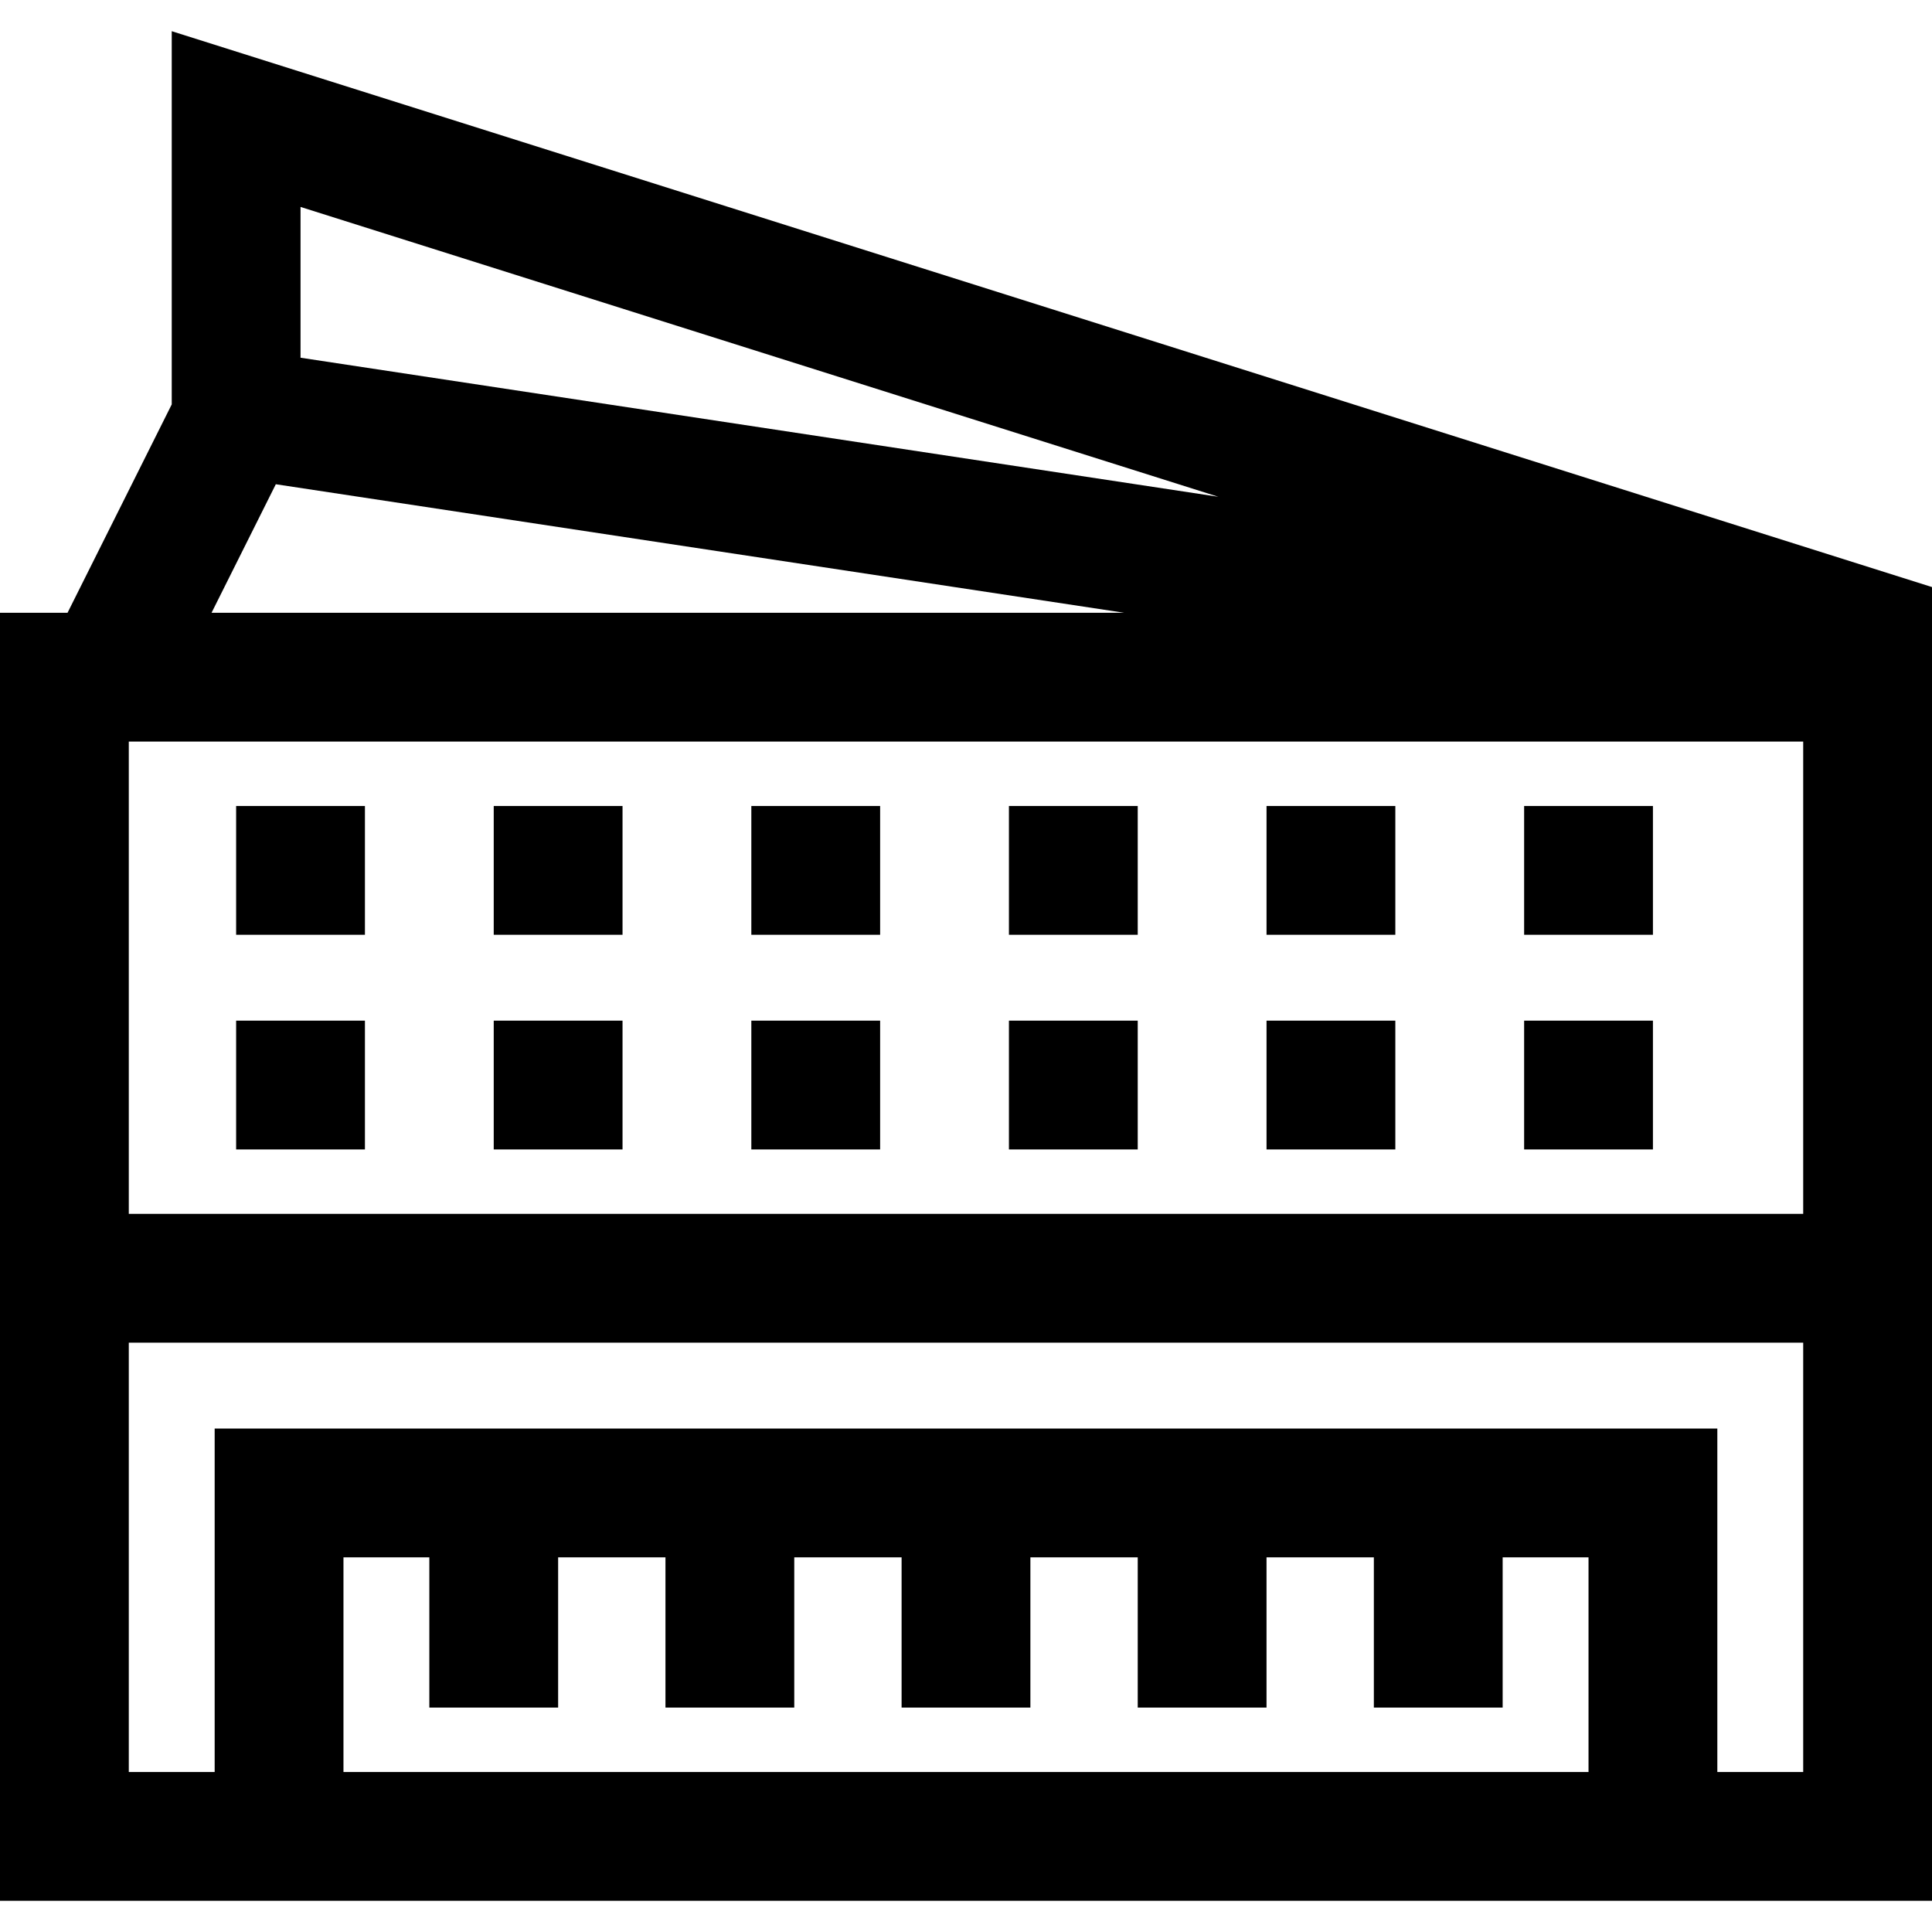
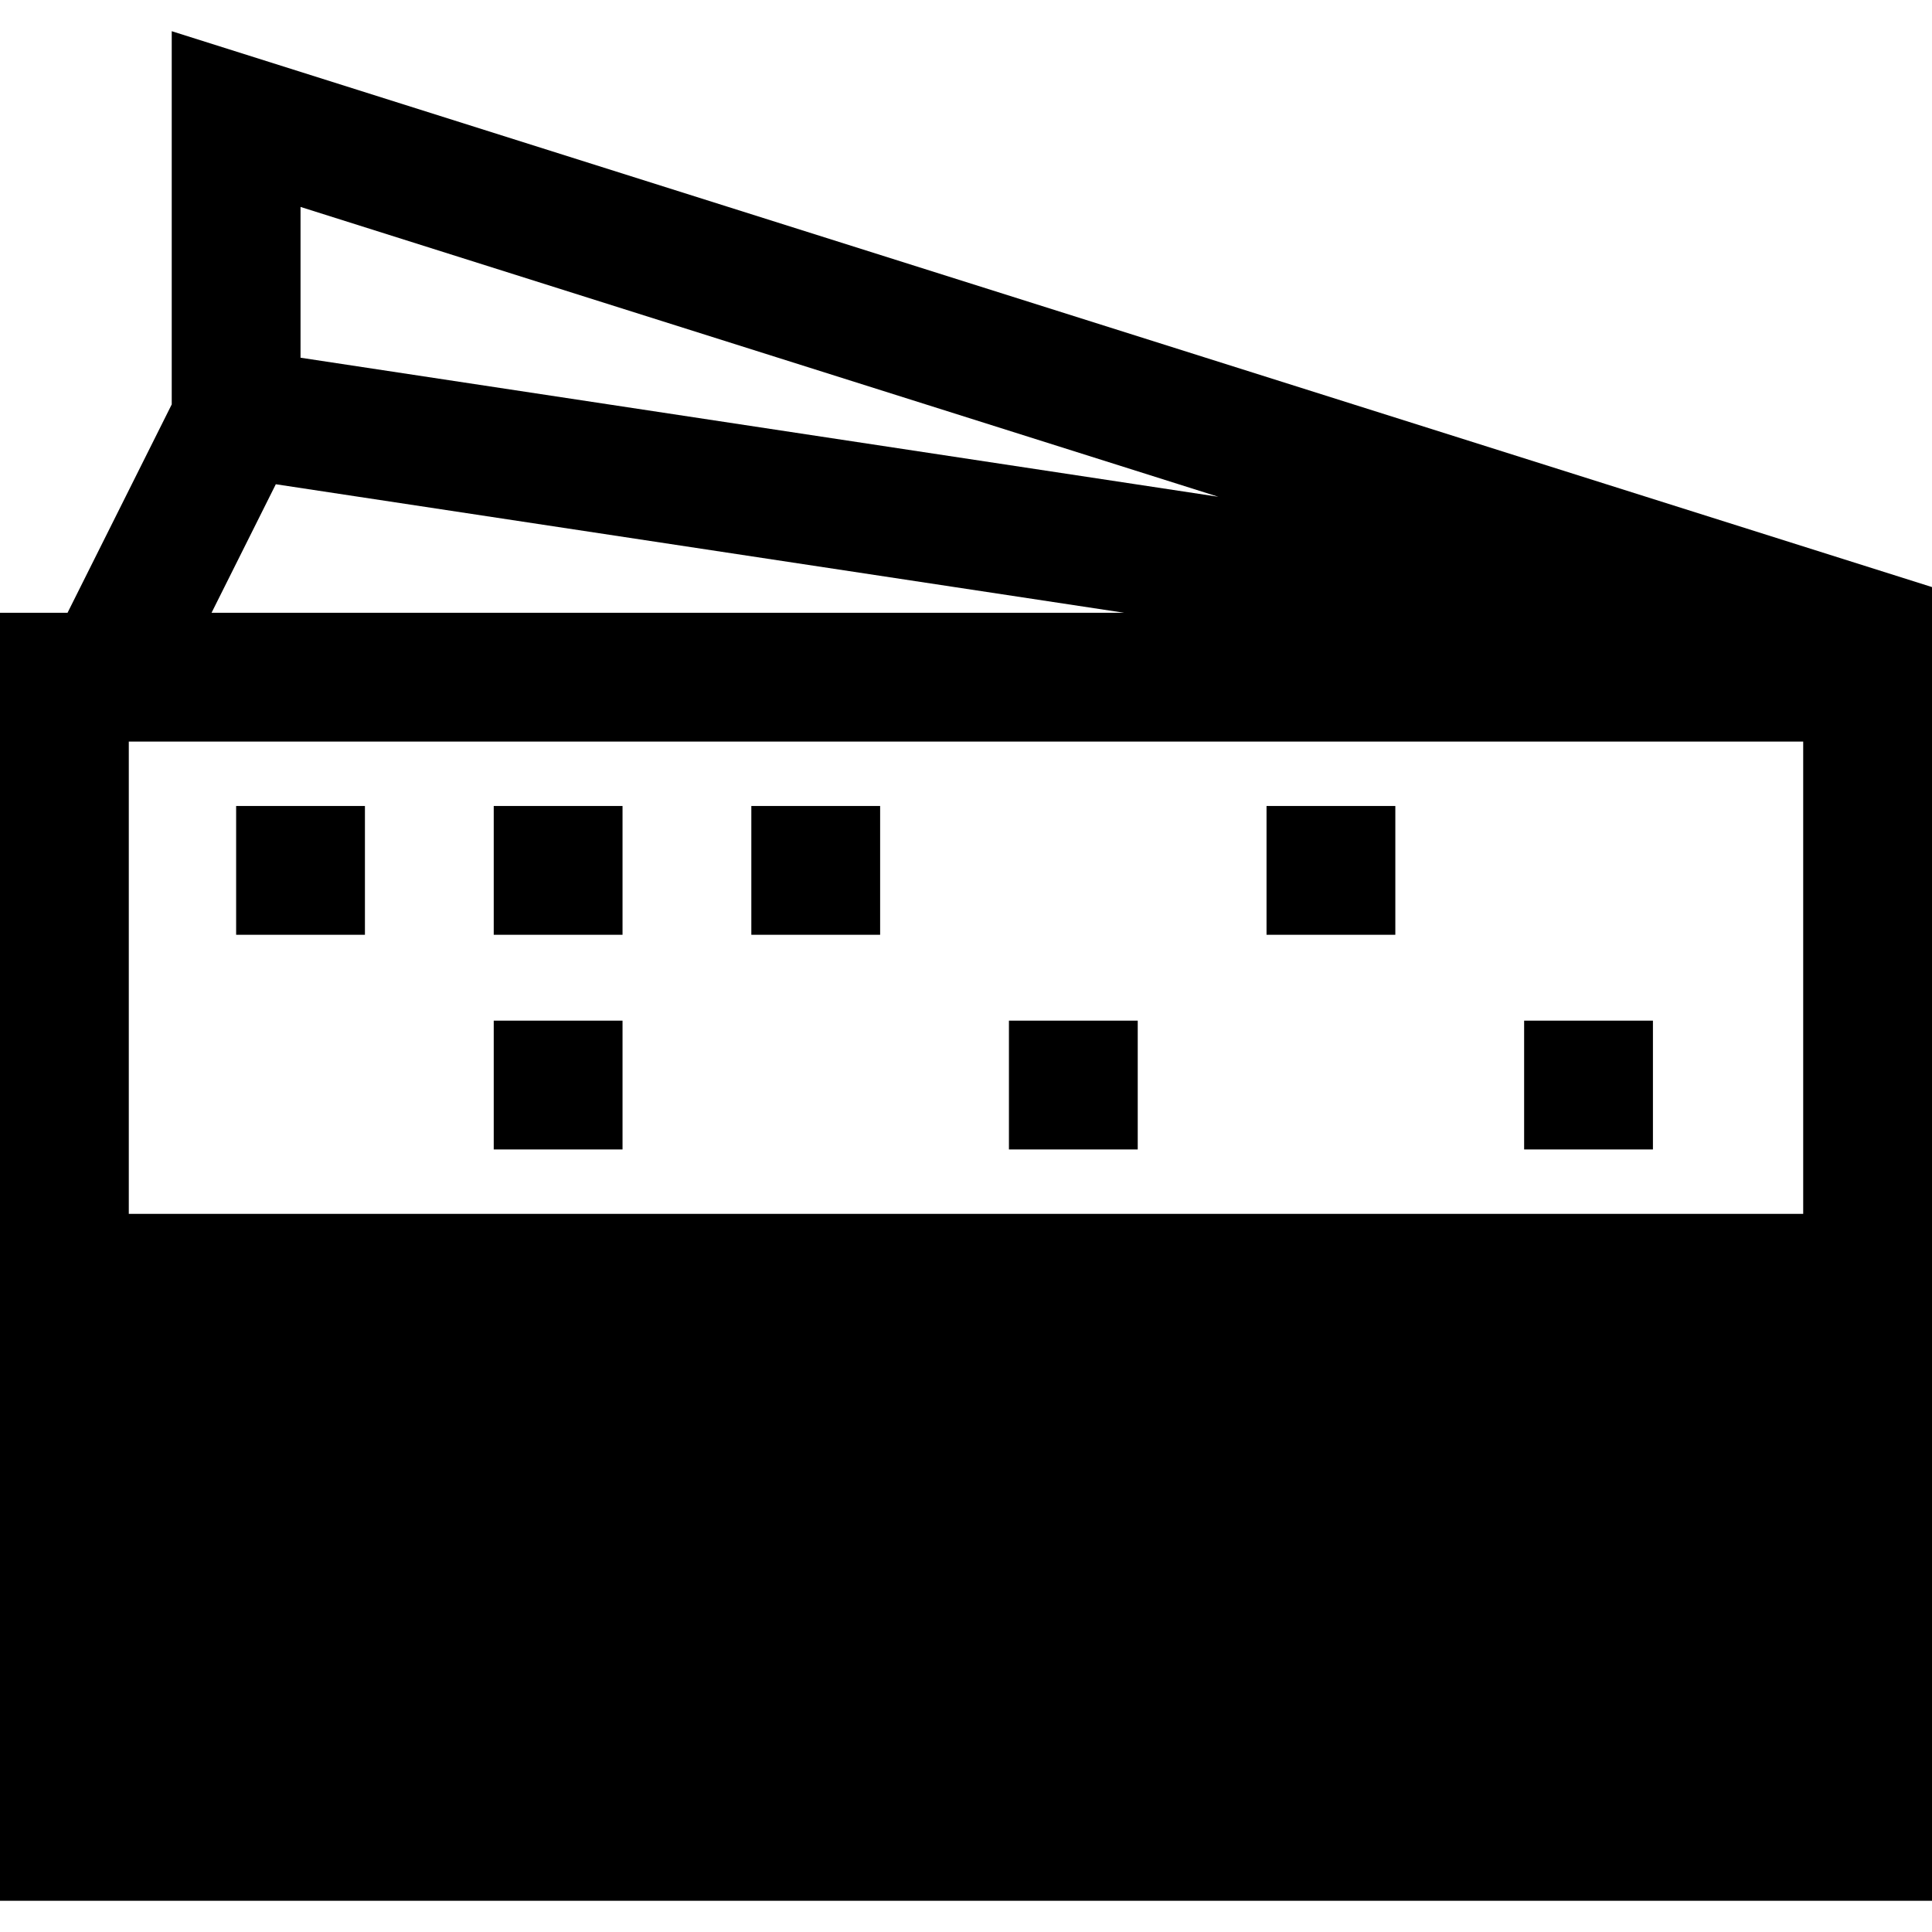
<svg xmlns="http://www.w3.org/2000/svg" version="1.1" id="Layer_1" x="0px" y="0px" viewBox="0 0 512 512" style="enable-background:new 0 0 512 512;" xml:space="preserve">
  <g>
    <g>
-       <rect x="199.111" y="270.483" width="34.133" height="34.133" />
-     </g>
+       </g>
  </g>
  <g>
    <g>
      <rect x="267.378" y="270.483" width="34.133" height="34.133" />
    </g>
  </g>
  <g>
    <g>
-       <rect x="335.644" y="270.483" width="34.133" height="34.133" />
-     </g>
+       </g>
  </g>
  <g>
    <g>
      <rect x="403.911" y="270.483" width="34.133" height="34.133" />
    </g>
  </g>
  <g>
    <g>
      <rect x="130.844" y="270.483" width="34.133" height="34.133" />
    </g>
  </g>
  <g>
    <g>
-       <rect x="62.578" y="270.483" width="34.133" height="34.133" />
-     </g>
+       </g>
  </g>
  <g>
    <g>
      <rect x="199.111" y="213.594" width="34.133" height="34.133" />
    </g>
  </g>
  <g>
    <g>
-       <rect x="267.378" y="213.594" width="34.133" height="34.133" />
-     </g>
+       </g>
  </g>
  <g>
    <g>
      <rect x="335.644" y="213.594" width="34.133" height="34.133" />
    </g>
  </g>
  <g>
    <g>
-       <rect x="403.911" y="213.594" width="34.133" height="34.133" />
-     </g>
+       </g>
  </g>
  <g>
    <g>
      <rect x="130.844" y="213.594" width="34.133" height="34.133" />
    </g>
  </g>
  <g>
    <g>
      <rect x="62.578" y="213.594" width="34.133" height="34.133" />
    </g>
  </g>
  <g>
    <g>
-       <path d="M45.511,8.268v98.902l-27.615,55.229H0v159.289v182.044h56.889h398.222H512V321.688V196.532v-34.133v-6.819L45.511,8.268z     M79.644,54.84l243.237,76.813L79.644,94.798V54.84z M73.093,128.329l224.854,34.068H56.059L73.093,128.329z M420.978,469.598    H91.022v-56.889h22.756v39.822h34.133v-39.822h28.444v39.822h34.133v-39.822h28.444v39.822h34.133v-39.822h28.444v39.822h34.133    v-39.822h28.444v39.822h34.133v-39.822h22.756V469.598z M477.867,469.598h-22.756v-91.022H56.889v91.022H34.133V355.82h443.733    V469.598z M477.867,321.687H34.133V196.531h443.733V321.687z" />
+       <path d="M45.511,8.268v98.902l-27.615,55.229H0v159.289v182.044h56.889h398.222H512V321.688V196.532v-34.133v-6.819L45.511,8.268z     M79.644,54.84l243.237,76.813L79.644,94.798V54.84z M73.093,128.329l224.854,34.068H56.059L73.093,128.329z M420.978,469.598    H91.022v-56.889h22.756v39.822h34.133v-39.822h28.444v39.822h34.133v-39.822h28.444v39.822h34.133v-39.822h28.444v39.822h34.133    v-39.822h28.444v39.822h34.133v-39.822h22.756V469.598z M477.867,469.598h-22.756v-91.022H56.889v91.022H34.133h443.733    V469.598z M477.867,321.687H34.133V196.531h443.733V321.687z" />
    </g>
  </g>
  <g>
</g>
  <g>
</g>
  <g>
</g>
  <g>
</g>
  <g>
</g>
  <g>
</g>
  <g>
</g>
  <g>
</g>
  <g>
</g>
  <g>
</g>
  <g>
</g>
  <g>
</g>
  <g>
</g>
  <g>
</g>
  <g>
</g>
</svg>